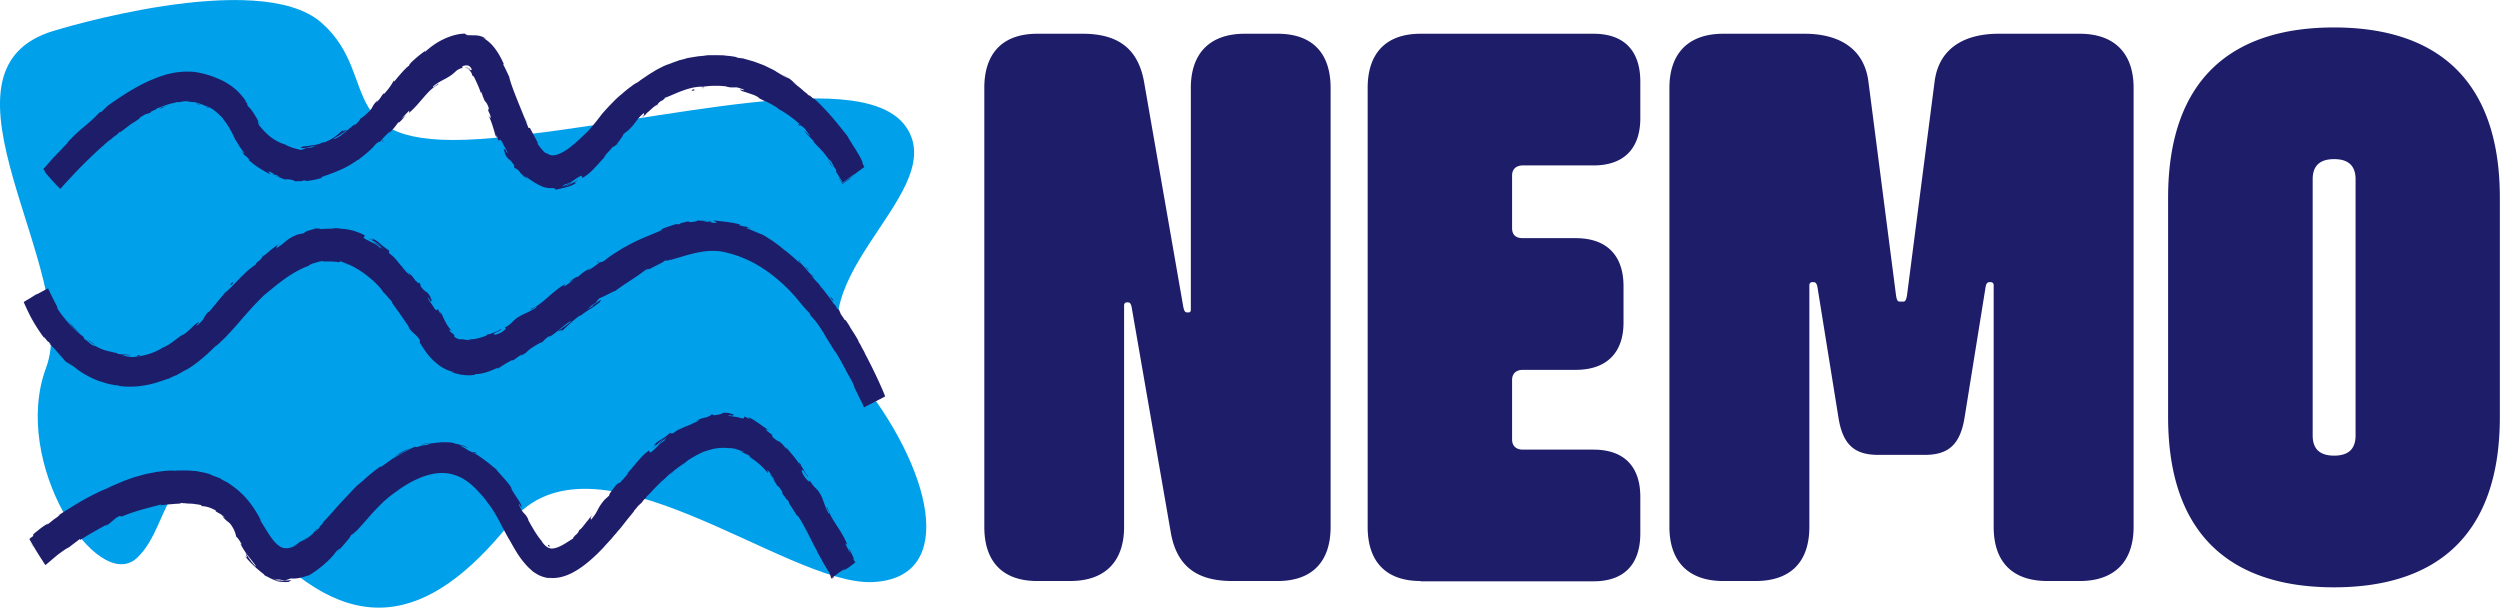
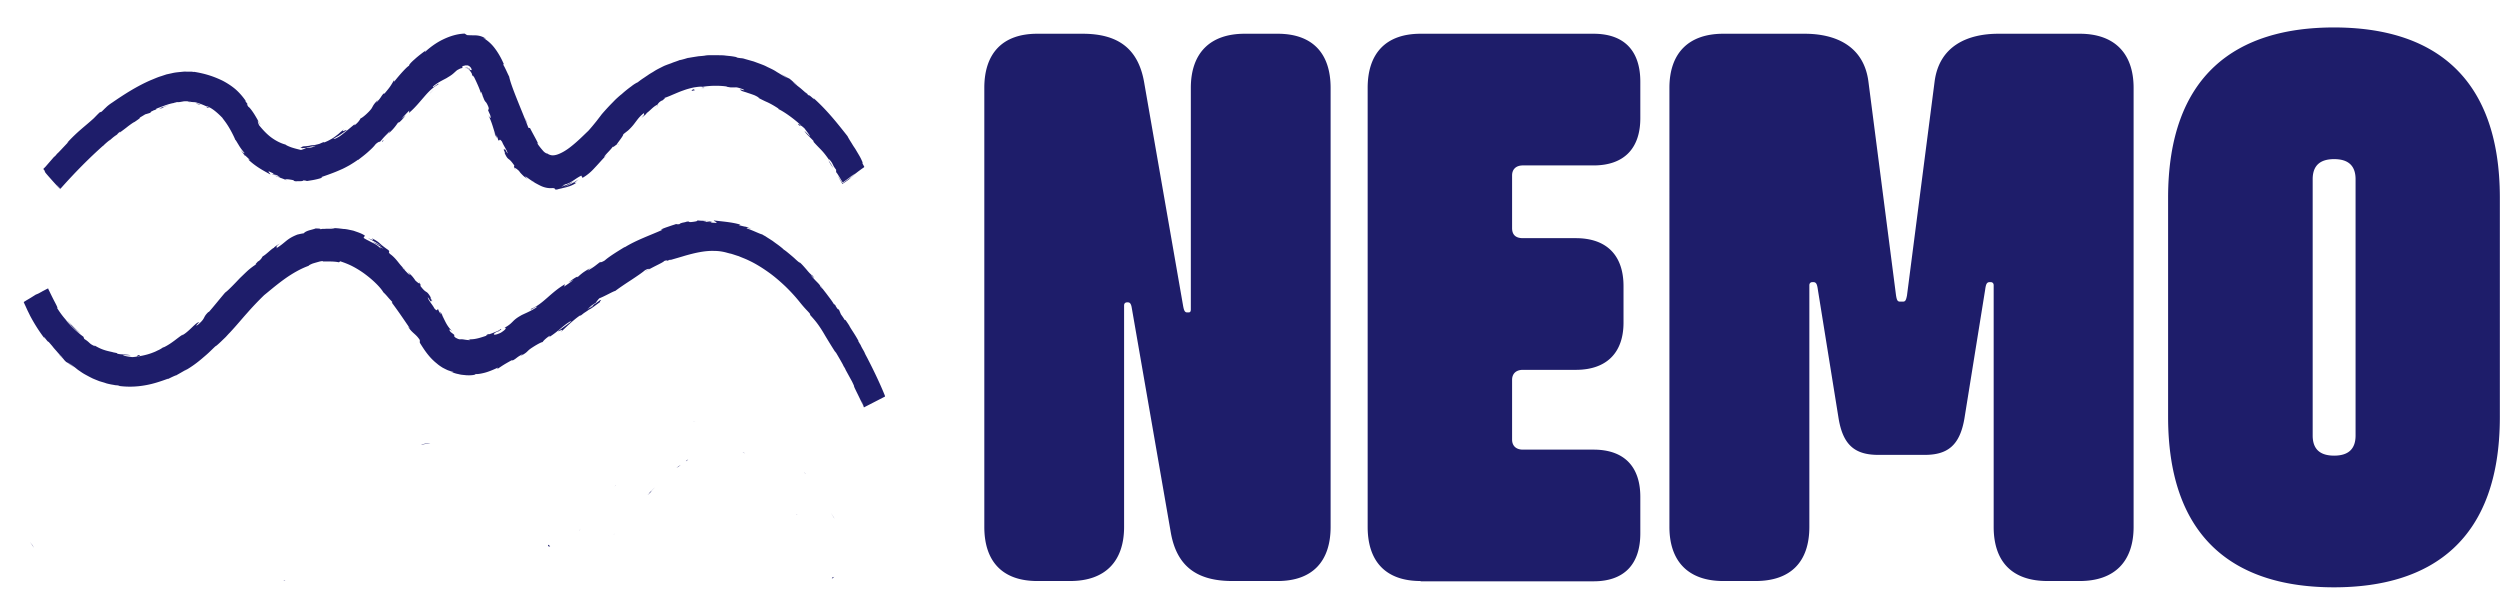
<svg xmlns="http://www.w3.org/2000/svg" id="Layer_1" viewBox="0 0 166.69 40.52">
  <defs>
    <style>.cls-2{fill:#1e1d6a}</style>
  </defs>
-   <path d="M3.6 2.05s13.65-4.23 17.84-.53c4.2 3.7.26 8.73 11.55 7.67 11.28-1.06 24.93-5.02 27.55-.53 2.62 4.5-8.4 10.32-3.41 16.4 4.99 6.08 6.82 13.49 1.05 13.75-5.77.26-18.63-10.84-24.14-3.97-5.51 6.88-10.76 7.93-17.06.79-6.3-7.14-5.25-.79-7.87 1.59s-8.4-6.35-6.04-12.69c2.37-6.35-8.39-19.84.53-22.48z" fill="#00a0ea" />
  <path class="cls-2" d="M69.16 38.74c-2.31 0-3.53-1.29-3.53-3.61V5.86c0-2.32 1.23-3.61 3.53-3.61h3.02c2.3 0 3.69.93 4.1 3.2l2.61 14.97c.05.26.1.41.26.41h.1c.1 0 .15-.05.15-.21V5.86c0-2.32 1.28-3.61 3.59-3.61h2.2c2.31 0 3.53 1.29 3.53 3.61v29.27c0 2.32-1.23 3.61-3.53 3.61h-3.02c-2.31 0-3.69-.93-4.1-3.2l-2.61-15.02c-.05-.31-.15-.36-.26-.36h-.05c-.1 0-.2.05-.2.21v14.76c0 2.32-1.28 3.61-3.59 3.61h-2.2zM94.72 38.74c-2.31 0-3.53-1.29-3.53-3.61V5.86c0-2.32 1.23-3.61 3.53-3.61h11.53c2.05 0 3.12 1.14 3.12 3.2v2.43c0 2.01-1.08 3.15-3.12 3.15h-4.71c-.46 0-.72.26-.72.67v3.51c0 .46.26.67.72.67h3.53c2.05 0 3.18 1.14 3.18 3.2v2.43c0 2.01-1.13 3.15-3.18 3.15h-3.53c-.46 0-.72.26-.72.67v3.98c0 .41.26.67.72.67h4.71c2.05 0 3.12 1.14 3.12 3.15v2.43c0 2.07-1.08 3.2-3.12 3.2H94.72zM114.9 38.74c-2.31 0-3.59-1.29-3.59-3.61V5.86c0-2.32 1.28-3.61 3.59-3.61h5.43c2 0 3.94.77 4.25 3.2l1.84 14.25c.05.31.1.41.26.41h.21c.15 0 .2-.1.26-.41l1.84-14.25c.31-2.43 2.26-3.2 4.25-3.2h5.43c2.3 0 3.59 1.29 3.59 3.61v29.27c0 2.32-1.28 3.61-3.59 3.61h-2.15c-2.36 0-3.59-1.29-3.59-3.61V19.02c0-.1-.05-.21-.21-.21h-.05c-.21 0-.26.15-.31.52l-1.38 8.57c-.31 1.81-1.13 2.43-2.66 2.43h-3.07c-1.54 0-2.36-.62-2.66-2.43l-1.38-8.57c-.05-.36-.1-.52-.31-.52h-.05c-.15 0-.21.1-.21.21v16.11c0 2.32-1.23 3.61-3.59 3.61h-2.15zM144.56 27.8V13.19c0-8.21 4.56-11.36 11.06-11.36s11.06 3.15 11.06 11.36V27.8c0 8.21-4.56 11.36-11.06 11.36s-11.06-3.15-11.06-11.36zm12.5 1.24V11.95c0-.88-.46-1.34-1.43-1.34s-1.43.46-1.43 1.34v17.09c0 .88.46 1.34 1.43 1.34s1.43-.46 1.43-1.34zM21.47 11.83s.08-.01.13-.02l-.13.02zM31.34 4.59s-.05-.04-.07-.04h-.03c.06.02.1.06.1.04zM32.15 6.33s.02.1.04.12c-.01-.04-.03-.08-.04-.12zM21.6 11.8l.33-.08s-.17.04-.33.08zM16.38 10.42l-.07-.08s-.05-.03-.08-.05c.05.05.1.09.15.13zM13.97 7.17c-.06-.01-.12-.03-.2-.06 0 0 0 .02.02.05.08.04.13.02.17.02zM7.75 9.02s-.07.06-.09.08l.09-.08zM19.1 12.03s-.01-.02-.04-.03c0 .01.02.02.04.03zM33.68 10.18v-.02c-.06-.09-.03-.04 0 .02zM53.71 6.15c.3.29-.54-.4-.08.02-.04-.05.47.32.08-.02zM41.18 9.66s.03 0 .09-.05c-.02 0-.05.03-.09.05zM35.28 12.01zM43.75 7.12s-.04.02-.06.04c.03-.01.05-.03.06-.04zM43.89 7.03s-.02 0-.04.01c-.02.02-.05.05-.1.08a.99.99 0 00.14-.09zM46.95 5.85h-.07c-.03 0-.07.01-.11.02h.18z" />
  <path class="cls-2" d="M2.99 11.44s.02.03.02.04c0 .01.03.06.37.44.2.23.55.61.63.69-.02.02-.02.02 0 0 .01.02.02.02 0 0 .02.01.03.02 0 0 1-1.13 1.96-2.09 2.87-2.9l-.03.04.12-.12c.12-.11.24-.21.36-.31 0 .01-.04.05-.12.12.3-.24.25-.23.52-.42.03-.02.02 0 0 .01.1-.08.19-.17.28-.24-.05.05.07-.02-.12.12.27-.2.49-.36.66-.5.18-.13.31-.23.42-.28l-.04.03c.19-.13.29-.2.34-.24.05-.04.05-.04.05-.05 0 0-.02 0 .02-.04.12-.07.23-.14.35-.21.11-.03.22-.06.33-.1l.06-.08s.11-.05.16-.08c.05-.02.09-.03.08-.02.31-.17-.06 0 .12-.1.11-.04.23-.09.37-.14.13-.05.27-.1.4-.14.26-.08.49-.12.54-.1.15-.07-.43.08.04-.06.08.03.22 0 .39-.03.09-.02.18-.02.28-.02.1 0 .21-.01.31.02h-.13c-.05 0-.1 0-.13.01-.06 0-.06 0 .15.03.06-.01.14-.01.24 0 .09 0 .2.02.3.06.2.06.41.15.56.22.02-.03.2.05.41.19.22.15.46.37.67.59-.02 0 .16.2.35.5.19.3.38.67.49.93h-.02c.06.02.13.17.25.36.11.19.26.39.4.55-.04.01-.11-.03-.26-.21.07.11.16.22.25.33.08.06.17.15.36.33l-.11-.03c.19.19.41.36.65.52.24.16.51.31.82.48.03-.02-.08-.11-.11-.17v-.04l.33.15c-.02.01-.06.02-.15-.02.06.02.21.06.32.11-.1-.01-.19-.04-.29-.06.28.14.17.02.4.11-.02.04.17.09.12.11-.06-.01-.2-.09-.3-.1.26.11.59.21.69.27-.02-.03.01-.05.22-.03.26.04.31.05.33.07.02.02 0 .04.16.06.07-.01.19-.01.29-.01.1 0 .19-.02.19-.05.16 0 .19.03.25.04.07-.01.18-.03.31-.05.13-.02.27-.05.39-.08.24-.06.41-.12.25-.12h-.07.04c.43-.15.87-.3 1.29-.49.22-.09.42-.2.62-.31.2-.12.39-.24.57-.37v.02c.22-.17.46-.35.66-.53.1-.09.2-.18.29-.27.09-.09.16-.17.22-.25.11-.11.3-.22.28-.15.14-.15.2-.24.3-.34.09-.1.21-.21.41-.42-.24.34.13-.07-.26.33.38-.37.48-.44.8-.91-.07.19.32-.23.48-.43l-.28.23c.18-.21.35-.39.52-.56l-.02.16c.41-.35.7-.72 1-1.06.29-.34.58-.64.94-.83.17-.23-.46.34-.33.12.37-.32.86-.51.97-.6.28-.16.38-.26.5-.37.06-.05.11-.11.2-.15.04-.02.09-.05.14-.07.06-.02.12-.03.19-.05-.04 0-.09-.03-.06-.07.01-.02.04-.05.1-.06.03 0 .06-.02.11-.03h.15a.394.394 0 01.27.28c0 .06-.06.05-.16-.02-.07-.06-.09-.07-.09-.09-.02-.02-.05-.01-.07-.02h-.07c-.03 0-.03.02.02.04.02-.01.03-.02.04-.03.03.02.07.04.12.09.02.02.05.05.07.08.03.03.05.06.07.09.09.13.13.24.07.19.1.13.13.16.12.12 0-.02-.02-.07-.05-.13.1.2.19.38.27.56.1.22.2.45.3.76-.02-.1-.01-.21.02-.11.3.91.21.37.46.97.08.37-.17-.08.11.52.11.39-.06.12-.14-.02.28.53.38 1.06.51 1.38l-.16-.28c.09.17.16.31.22.46V9c.05.18.12.32.1.33.13.15.04-.19.27.13.08.24.39.64.35.77-.32-.64-.09-.01-.3-.33.05.08.1.18.15.3 0 .03-.03-.01-.06-.06.15.35.22.41.3.47.08.06.16.12.39.45-.05-.03-.04.03-.02.1.03.07.09.16.13.21-.19-.27-.03-.17.19.03.07.11.14.18.2.24s.1.1.15.14c.09.07.16.11.27.2-.08-.07-.15-.14-.22-.22.11.03.29.22.62.39 0 .06-.29-.15-.19-.07.19.08.38.2.61.31.23.11.51.18.8.15.27.02.03.1.28.1.16-.05.29-.07.39-.1.11-.03.2-.04.28-.07.17-.05.36-.1.64-.29-.2.03-.21.07.15-.23-.29.2-.61.38-.96.51.11-.05.21-.12.32-.17.1-.06.19-.13.29-.2-.28.15-.61.32-.81.35.31-.15.27-.12.11-.13.23-.01.43-.11.62-.23.19-.12.37-.26.6-.37l.08.15c.33-.19.59-.42.83-.69.25-.26.5-.56.84-.9-.07.07-.15.14-.23.21.04-.14.4-.44.58-.7.02.06.16-.08.28-.16-.04-.01.43-.55.42-.67l.33-.26c.28-.26.4-.44.53-.61.13-.17.26-.35.55-.57-.13.19.14 0-.2.35.19-.15.36-.28.34-.32.06-.03.19-.15.32-.27.13-.12.28-.24.39-.28.07-.07.07-.15.3-.28.02 0 .02 0 .02.01.04-.05.33-.23.11-.17.18-.06.39-.14.61-.24.22-.09.46-.2.7-.28.24-.09.48-.15.7-.2.22-.03.43-.07.59-.04.51-.09 1.15-.09 1.62-.02-.03.01 0 .02-.09 0 .16.03.27.05.35.06h.2c.06 0 .12-.01.21 0 .09.02.21.05.39.12.35.18-.4-.07-.17.02.01.05.07.08.17.12.09.03.21.06.34.11.13.04.27.09.41.14.14.06.26.13.36.2l-.11-.04c.08.05.18.1.28.15.1.05.22.11.34.16.24.11.5.26.77.44 0 0-.03 0-.02.02.4.19 1.07.67 1.52 1.1-.18-.09-.22-.17-.18-.05.2.18 0-.13.41.25.1.15.36.45.35.53-.11-.13-.24-.25-.36-.37.06.12.18.24.3.36s.24.24.33.34h-.05c.52.59.59.55 1.08 1.26l-.03-.09c.32.35.19.35.48.72v.16c.06.06.11.15.18.26.02.03.03.05.05.08.02.04.05.08.07.12.02.04.05.08.07.12l.04.06.02.03v.02h.01c.37-.26.58-.44.82-.6-.06.05-.14.12-.22.19-.04.04-.09.07-.14.11-.02.02-.05.04-.07.06l-.09.07-.22.16-.06.04s-.04.04-.05 0c-.02-.04-.05-.08-.07-.11-.05-.08-.09-.15-.14-.23a.922.922 0 01-.05-.08c-.01-.02-.03-.04-.04-.06.05.09.11.21.19.34.02.04.04.08.07.12l.03.06s0 .03.02.02l.03-.02c.08-.05.16-.1.24-.16.07-.05.13-.09.19-.14.05-.03.09-.07.13-.1.08-.06.14-.11.17-.14-.1.08-.22.18-.33.24.14-.13.31-.27.51-.42.1-.08.2-.15.32-.24.06-.05.15-.09.2-.15-.04-.08-.08-.16-.13-.24.02.01.02-.02.01-.05 0-.04-.03-.09-.06-.16a2.67 2.67 0 00-.12-.24c-.05-.09-.11-.19-.17-.29-.06-.1-.12-.21-.19-.31s-.13-.2-.19-.3c-.12-.19-.22-.35-.27-.46-.68-.86-1.35-1.72-2.3-2.57.29.36-.28-.25-.27-.14-.23-.18-.32-.26-.33-.28l.05.04s-.03-.03-.05-.04c-.11-.1-.22-.2-.34-.29l-.35-.28c-.16-.14.24.16.22.13a4.8 4.8 0 01-.34-.27c-.03-.03-.04-.04-.21-.17.03.03-.02.01-.12-.05-.1-.06-.24-.15-.4-.24.15.09.29.19.43.3-.1-.06-.18-.11-.25-.15l-.19-.11c-.11-.07-.2-.12-.28-.17-.16-.11-.34-.2-.76-.39l.27.11c-.11-.04-.26-.12-.44-.19s-.38-.14-.59-.22l-.6-.17a.851.851 0 00-.26-.05c-.08-.01-.15-.02-.21-.03-.08-.02-.19-.06.02-.02-.14-.03-.28-.06-.43-.08-.15-.02-.3-.03-.45-.05-.15-.02-.3-.01-.45-.02h-.45c-.15 0-.3 0-.44.03-.14.02-.28.03-.41.04-.13.02-.26.04-.38.06-.12.02-.24.04-.34.06l.08-.03c-.2.06-.35.11-.61.17.01 0 .08-.04-.02 0-.05.02-.18.07-.33.12-.15.05-.32.13-.45.18l.22-.1c-.13.05-.25.1-.36.14-.11.04-.22.1-.32.15-.1.05-.2.1-.29.15-.09.05-.18.11-.26.16-.09.05-.17.1-.25.15-.08.06-.16.11-.25.17-.08.06-.17.11-.25.17-.09.06-.17.13-.27.2 0-.01-.2.09-.41.26-.22.16-.47.36-.63.51-.12.09-.23.19-.34.29-.11.1-.21.21-.31.31-.2.2-.38.4-.56.6l-.13.15-.12.16c-.08.1-.16.21-.24.31-.17.21-.34.42-.54.64-.27.25-.69.69-1.21 1.09-.26.2-.55.38-.84.48-.15.05-.29.07-.41.05a.726.726 0 01-.33-.16c.12.09-.05.04-.19-.1-.17-.19-.47-.56-.4-.56l.05.08c-.07-.2-.35-.67-.55-1.07l-.11-.02c-.4-1.07-1.16-2.77-1.28-3.41-.13-.25-.26-.58-.41-.82h.06c-.16-.37-.31-.64-.5-.92-.19-.27-.42-.57-.89-.85.07.03.14.05.21.08-.25-.18-.46-.22-.65-.24-.19-.01-.37 0-.63-.02-.05-.03-.11-.07-.16-.1-.52.02-1.01.18-1.46.4-.45.22-.84.51-1.19.83 0-.02 0-.07.13-.16-.18.13-.54.39-.8.63-.27.23-.46.45-.35.44-.08-.06-.72.67-1.03 1.07v-.11c-.23.37-.22.4-.61.86-.09.09-.12.06-.03-.03-.28.28-.17.29-.56.68l.11-.19c-.33.36-.28.35-.42.58-.18.25-.64.65-.73.65-.02.07-.17.3-.4.46-.04 0 .02-.07.06-.11-.31.25-.53.44-.74.61-.1.08-.2.16-.3.23-.11.07-.22.13-.34.18-.02-.01-.06 0-.1 0l.38-.22c.11-.08.21-.14.29-.2.14-.09.22-.16.23-.17-.04-.04-.44.23-.18-.07-.07.07-.16.15-.26.23-.09.09-.2.17-.32.26-.11.09-.23.16-.36.23-.12.07-.24.12-.36.17h-.07l.04-.03c-.1.04-.2.08-.28.12-.15.05-.24.06-.38.1a.99.99 0 00-.33.04l-.24.03c-.08 0-.16.01-.22.02.02.07-.29.06 0 .11 0 0 .08-.01.22-.02.04 0 .08-.01.1-.02h-.02c.16-.02.37-.06.6-.12a1.37 1.37 0 01-.65.15c-.12.06-.26.11-.34.13-.17-.04-.42-.1-.63-.17-.2-.07-.37-.15-.4-.19-.35-.09-.74-.3-1.05-.55-.31-.25-.55-.54-.7-.72-.11-.2-.08-.25-.11-.34.07.11.14.26.19.31-.11-.2-.27-.5-.43-.75-.16-.25-.32-.45-.38-.47-.31-.49.26.22-.23-.41.03.02.06.04.09.07-.22-.33-.46-.6-.72-.83-.26-.22-.54-.4-.84-.56-.57-.28-1.18-.49-1.98-.61.04 0 .06.02.07.02-.06 0-.12-.02-.18-.02h-.19c-.12 0-.25-.01-.37 0-.25.03-.5.04-.74.1l-.37.08-.36.12c-.24.07-.47.18-.7.27-.92.4-1.76.94-2.56 1.49-.23.15-.34.25-.43.34-.09.08-.16.16-.28.27l-.12.04c-.14.13-.27.27-.4.4-.59.54-1.09.88-1.78 1.64l.11-.08c-.26.26-.79.85-.77.79-.02.03-.07.1-.17.2h-.02l-.59.68-.08.08-.04.04c-.01.01-.03.02-.01.04.03.05.06.08.07.09zm17.64-1.62s-.01 0-.02.01c.01-.01.03-.03.06-.04.15-.04.21-.04.23-.03-.07.02-.16.04-.28.06zM4.01 12.6l-.03-.04h-.01l.05.05c-.1-.12-.25-.3-.25-.31l.23.26h.01l.02.03zm3.85-3.7s-.04.03-.06.04c.09-.07.17-.14.26-.2l-.2.17z" />
  <path class="cls-2" d="M33.59 9.94s-.05-.08-.07-.12c.03.05.05.09.07.12zM20.18 9.94zM25.64 6.2l.05-.05-.05.05zM23.12 8.72zM44.17 6.77zM12.9 4.85l-.13-.02c.04 0 .09.01.13.02zM20.39 9.91h-.07.1c.02 0 .04-.02.06-.03-.03 0-.06 0-.09.01zM21.47 11.83h-.05.05zM11.22 7.02c-.21.07-.42.13-.62.22.11-.03.26-.07-.02.05.2-.07.28-.1.32-.12.03-.01.01-.01 0-.01-.04 0-.08 0 .33-.14zM13.2 6.95c.11.01.17.04.18.03 0 0-.04-.03-.16-.06-.34-.07 0 .03-.02.03zM25.48 9.38l.02.08c.19-.21-.02-.02-.02-.08zM28.96 5.93l-.24.24-.08.09.32-.33zM46.34 6.01s-.06-.04-.1-.06c-.17.06-.19.16.1.06zM55.24 10.68c.04.12.2.38.32.52-.12-.21-.25-.42-.32-.52zM35.17 8.22c-.06-.12-.12-.24-.18-.37l.07.18.1.19zM53.15 34.34s.03.07.06.12l-.06-.12zM53.62 31.49c.06.08.09.11.1.11-.06-.07-.11-.13-.1-.11zM52.33 29.68zM53.21 34.46l.15.31s-.07-.16-.15-.31zM49.68 30.23l-.09-.05s-.06-.01-.08-.02c.06.02.11.04.17.07zM45.77 30.74c.08-.05.09-.1.12-.13-.04.04-.09.09-.16.13h.05zM40.99 35.57l-.08.09s.05-.07.08-.09zM51.8 32.41v-.04.04zM36.84 38.48h-.08.08zM48.78 27.55h0zM41.07 32.37s-.03 0-.09.05c.02 0 .05-.03.09-.05zM46.36 28.08c-.06.02-.11.03-.17.06.06-.02.12-.04.17-.06zM38.74 35.25s-.07.06-.12.12c.01 0 .02-.01.03-.02.02-.03.04-.06.09-.1z" />
-   <path class="cls-2" d="M38.74 35.25s.04-.03.06-.05c-.02.02-.04.03-.06.05zM36.09 35.97l.03.06c.02.03.05.06.07.08-.04-.04-.07-.09-.1-.14zM14.3 34.02s-.03-.02-.05-.04c.02.01.03.03.05.04zM16.37 36.85zM41.01 35.55l-.02.02s.01-.02.02-.02zM38.39 35.68v-.01.01zM49.08 27.63s.07.01.11.02a.36.36 0 01-.11-.02z" />
-   <path class="cls-2" d="M56.98 37.42s-.02-.04-.04-.06c-.02-.04-.05-.08-.07-.12.21.26-.18-.55-.28-.69l.06.18.03.09.02.05.02.06c-.04-.07-.07-.13-.11-.19-.03-.06-.06-.12-.09-.17-.06-.12-.11-.23-.17-.34l.14.08c-.4-1.02-1.08-1.63-1.31-2.45-.2-.22.25.54.05.35-.23-.44-.37-.96-.45-1.1-.3-.62-.45-.48-.8-1.1.02.1 0 .22-.33-.21-.27-.42-.23-.59-.02-.35.07.1.09.15.08.15.1.13.23.3.15.11l-.07-.03c-.1-.23-.51-.79-.37-.69-.25-.29-.14-.1 0 .14-.34-.55-.6-.81-1.03-1.34.06.09.09.19.02.11-.31-.38-.41-.44-.48-.47-.07-.03-.11-.03-.36-.24-.13-.14-.08-.15-.07-.16 0-.01-.01-.05-.29-.24-.31-.28-.01-.13.14-.05-.27-.17-.51-.33-.72-.49-.11-.07-.21-.14-.31-.21-.1-.06-.19-.11-.27-.15l.32.12c-.19-.07-.34-.14-.51-.2l.16.14c-.18-.08-.34-.14-.33-.17-.21-.01.11.16-.29.1-.24-.11-.77-.11-.86-.2.2.01.3.04.34.03.04 0 .03-.02.01-.03-.03-.03-.07-.07.16-.04-.04 0-.08-.01-.12-.02-.08-.01-.17-.03-.27-.04-.03-.01.03-.02.09-.02-.4-.06-.5-.05-.59 0-.05.02-.1.05-.18.07-.09.02-.21.03-.41.07.1-.07-.2-.07-.34-.04.17-.03.21-.01.17.02-.03.04-.15.08-.28.14-.51.09-.53.19-.78.28l.29-.09c-.08.09-.33.15-.63.33-.04-.03.28-.16.16-.12-.08.06-.17.11-.27.15-.05.02-.1.04-.16.06-.05.02-.11.05-.16.07-.11.05-.23.1-.34.15-.11.06-.22.14-.33.22-.23.11-.07-.07-.27.03-.45.42-.58.33-1.04.79.19-.06.2-.1-.1.24.12-.12.26-.24.38-.36.13-.12.26-.24.4-.35-.16.16-.31.33-.46.5.12-.1.24-.22.35-.32.12-.1.22-.19.3-.24-.22.24-.21.2-.05.16-.1.04-.19.1-.28.17-.08.07-.16.14-.24.22s-.16.16-.25.24c-.08.08-.17.16-.28.23l-.1-.14c-.61.45-.9.98-1.58 1.67.08-.07.15-.14.23-.21-.04.14-.39.45-.58.7-.02-.06-.17.08-.28.16.04.01-.46.54-.43.68l-.32.29c-.25.3-.36.49-.46.69-.1.19-.21.38-.46.66.1-.21-.14.02.14-.38-.16.19-.31.35-.29.37-.12.08-.4.55-.6.67-.06.09-.04.15-.25.34h-.02c-.03.06-.28.29-.08.19-.34.18-.75.52-1.21.66-.11.03-.23.05-.33.04a.57.57 0 01-.28-.11c-.17-.12-.29-.28-.37-.42-.33-.39-.65-.97-.89-1.4.03.02.02-.01.06.07-.28-.62-.32-.3-.64-1.01-.13-.39.24.34.14.11.09-.17-.48-.81-.7-1.3l.08.1c-.18-.37-.61-.79-1.04-1.28 0 0 .03.01.02-.01-.09-.07-.19-.16-.32-.26-.12-.1-.25-.21-.39-.31-.07-.05-.14-.11-.21-.16-.07-.05-.15-.1-.22-.15-.07-.05-.14-.1-.22-.14-.07-.04-.15-.08-.22-.12.2.05.27.12.19.01-.13-.07-.12-.04-.14-.03h-.08c-.05-.01-.12-.06-.25-.11-.08-.05-.2-.13-.32-.2-.12-.06-.22-.11-.24-.15l.26.08c.09.03.17.07.25.11a.986.986 0 00-.2-.13c-.08-.03-.16-.06-.25-.08-.09-.02-.17-.05-.25-.07-.08-.01-.16-.03-.23-.04l.04-.02c-.1-.02-.19-.03-.28-.05-.08-.01-.15 0-.22-.01h-.35c-.11 0-.22.02-.36.03-.07 0-.14.02-.23.03-.09 0-.18.02-.29.04h.09c-.23.09-.33.09-.43.1-.1.01-.2.03-.42.12l-.16-.02c-.3.11-1 .49-1.47.81.24-.22.82-.55 1.19-.74-.07.03-.17.08-.28.12-.11.05-.23.1-.33.17-.22.12-.41.24-.47.3.1-.07.24-.16.35-.21-.32.23-.73.51-1.23.88 0-.04-.08 0-.2.08-.06.04-.14.1-.22.16-.08.07-.17.14-.26.21-.19.15-.37.32-.54.47-.17.14-.32.27-.41.34l-.29.3c-.09.1-.19.2-.28.3-.19.2-.38.4-.57.61-.2.21-.38.43-.58.65l-.3.33c-.1.11-.21.22-.32.34.18-.14.12-.07.02.03-.1.1-.23.23-.17.23-.2.21-.29.28-.31.3l.05-.04s-.03.03-.05.04c0 0-.02.01-.03.02 0 0 .02-.01.03-.02-.05.03.37-.42-.01-.09.16-.13.04 0-.05.1-.08.09-.15.16-.02.06-.2.17-.41.33-.62.47-.09.05-.04 0 .04-.05.07-.06.16-.13.14-.13-.51.38-.23.14-.58.36.08-.03-.17.16-.49.27.15-.05.31-.11.46-.18-.37.23-.57.26-.74.27-.18 0-.34.01-.68-.26l.11.08c.04.02.07.04.11.06-.09-.05-.21-.14-.33-.27-.12-.13-.25-.3-.37-.48-.23-.35-.45-.73-.58-.92-.03-.08-.07-.17.03 0a6.72 6.72 0 00-.98-1.51c-.4-.46-.86-.81-1.23-1.05l.08.04c-.18-.11-.33-.17-.56-.3.01 0 .08.03 0-.02-.1-.05-.53-.21-.79-.3l.23.06c-.26-.1-.5-.16-.72-.2-.11-.02-.22-.04-.32-.06-.1-.02-.21-.02-.31-.03-.1 0-.2-.02-.3-.02h-.3c-.2 0-.41 0-.64.02 0-.02-.22-.02-.49 0-.14.01-.28.03-.43.05-.14.01-.28.03-.38.06h.01c-.32.05-.61.11-.88.19-.14.04-.27.08-.4.11-.13.04-.25.09-.38.13-.13.05-.25.09-.38.14-.12.05-.25.1-.37.16-.12.05-.25.11-.38.16-.13.06-.26.12-.39.19-.17.06-.4.16-.66.29-.26.13-.55.27-.84.44-.15.08-.3.17-.45.26-.15.09-.3.18-.44.27-.3.18-.57.36-.82.52.16-.09 0 .06-.17.18-.24.15-.59.49-.59.42l.08-.06c-.1.04-.27.15-.45.28-.18.14-.38.3-.55.44v.06c0 .02-.01.05-.02.07-.04.03-.09.07-.14.1l-.07.06s-.03.02-.03.03l.02.04c.03.05.06.11.09.16l.09.15c.08.14.17.29.26.44.09.15.19.3.28.45l.1.15c.04.06.08.13.12.19l.06.09.03.04.02.02h.01l.17-.14c.16-.14.32-.27.47-.4.12-.1.24-.2.36-.28.23-.17.42-.3.57-.36.21-.18.49-.37.71-.55l.02.06c.33-.19.57-.35.84-.5.27-.15.55-.32.97-.54l-.15.13c.47-.24.52-.46.96-.68.06 0 .12.02.17.03.85-.37 1.76-.57 2.63-.81-.01.02-.03.05-.18.08.21-.03.62-.08.96-.1.17-.02.32-.02.41-.03.1-.01.15-.04.11-.07 0 .02.06.04.16.04.09 0 .22.02.37.03.07 0 .15 0 .23.01.08 0 .15.02.23.03.08 0 .15.02.22.03.07.01.14.03.2.04l-.09.05c.2.01.31.03.44.06.12.03.26.08.52.21.1.07.08.1-.02.04.15.1.22.14.3.18.09.05.19.1.37.31a1.74 1.74 0 00-.18-.11c.17.16.24.24.3.29.06.05.11.08.21.17.1.11.22.3.3.48.08.18.12.35.12.4.07.05.24.26.37.52 0 .05-.07-.04-.1-.08.18.37.36.63.53.85.17.22.33.41.5.65 0 .02 0 .06.04.1-.24-.25-.41-.49-.53-.67-.1-.15-.16-.24-.16-.26-.05.04.24.49-.08.18.14.17.34.4.57.62.23.22.48.43.7.6.02.02.04.04.05.06l-.05-.03c.1.08.21.13.31.17.07.05.14.08.21.11.03.01.07.03.1.05.04.01.07.02.12.04.01.02.06.04.13.06.07.02.16.04.26.05.1.01.2.01.3.02.1 0 .19-.01.26-.01-.03-.06.34-.1 0-.11.04 0-.05.01-.24.02h-.12.02-.15c-.05 0-.11-.02-.17-.03-.12-.01-.24-.06-.37-.09.11.01.22.04.35.05.06 0 .12.02.19.03.07 0 .14.01.22.03.07-.02.15-.05.21-.07.07-.02.12-.04.16-.06.09 0 .21.01.33 0 .06 0 .12-.02.19-.02.06-.01.12-.03.18-.04.12-.02.22-.06.31-.09s.15-.04.18-.04c.74-.41 1.56-1.16 1.84-1.59.15-.17.21-.17.28-.21-.09.1-.2.21-.24.27.31-.34.92-1 .94-1.13.39-.42-.16.29.34-.32l-.05.1c.54-.55.92-1.04 1.37-1.51.44-.47.93-.94 1.65-1.39-.1.06-.15.1-.17.1.4-.28.81-.54 1.26-.74.45-.21.92-.36 1.41-.41.49-.05.99.04 1.43.24.44.2.83.51 1.16.86.37.4.41.44.62.7.02.03.04.07.06.1.12.15.23.3.34.46.45.68.67 1.23 1.19 2.13l-.06-.12c.09.16.23.42.35.62.12.21.22.36.2.34.02.03.07.1.15.22.18.26.37.49.58.71.12.12.19.17.22.2s.02.03.03.03c0 0 .01.02.08.07s.18.13.41.25c.18.08.44.17.64.18.2.02.35.01.27.01-.08 0-.18 0-.25-.02-.08-.01-.14-.03-.15-.03l.17.03c.06 0 .12 0 .17.01h.07c.99 0 2.1-.68 3.42-2.09l-.03.03s.04-.05.06-.07c.12-.13.25-.27.38-.42 0 .01-.04.05-.11.13.26-.28.22-.26.44-.51.02-.02.02-.02.01 0l.22-.28c-.04.06.05-.04-.1.14.44-.52.67-.86.85-1.05l-.04.04c.47-.57.24-.3.32-.42.09-.1.18-.21.26-.31l.25-.23.05-.08c.06-.07.19-.22.18-.18.24-.27-.05.04.08-.12.33-.33.88-.94.99-.98.11-.13-.33.3.02-.06.13-.06.41-.4.75-.66-.08.1-.4.36-.06.1.04-.05.1-.11.17-.17.07-.06.16-.12.25-.19.17-.13.37-.25.52-.36-.01-.05.64-.45 1.19-.69 0 0 .06-.01.16-.05.11-.03.26-.08.43-.12.34-.08.77-.1 1.04-.06h-.02.16c.07 0 .17.02.27.04.2.05.43.13.62.22-.03.03-.1 0-.31-.07.12.05.23.1.35.16.09.03.2.08.41.21h-.11c.42.27.85.59 1.27 1.12.04 0-.09-.23-.03-.21.08.09.16.18.24.28-.02 0-.06-.02-.12-.09.04.05.16.15.23.26l-.22-.19c.18.25.13.1.28.29-.03.02.09.16.04.15-.04-.05-.12-.18-.19-.24.17.22.35.5.39.61 0-.03.04-.03.17.13.3.43.06.18.22.44.09.09.25.39.31.36.08.13.07.17.09.23.17.21.66 1.09.56.79l-.03-.06s.02.02.02.04c.51.74.88 1.64 1.32 2.41h-.02c.14.24.28.5.41.74.14.24.26.46.39.64.04.08.08.18.11.27.03.09.04.16.02.14v.02h.03l.04-.04c.02-.02.05-.04.07-.05l.12-.09c.07-.06.14-.1.21-.16.03-.02.06-.05.1-.07.03-.02.07-.04.1-.07.08-.05.17-.11.3-.18-.31.27.14-.04-.33.26.22-.14.37-.22.51-.31.05-.03.09-.06.14-.1.05-.04.11-.08.16-.12l.17-.14c.01 0 0-.02 0-.03l-.02-.02zm-38.28 1.3h.02c-.02.01-.04.02-.08.02-.1-.01-.16-.02-.2-.03-.04-.01-.06-.03-.07-.04.09.03.2.03.33.06zm22.39-3.28s-.03.03-.03.04c.06-.07.12-.14.17-.21-.04.05-.09.11-.14.18z" />
  <path class="cls-2" d="M19 38.68h.08c-.04 0-.07 0-.11-.01-.02 0-.05.01-.07.02h.1zM53.15 34.34s-.01-.03-.02-.05v.05zM43.19 32.97c.09-.08.2-.19 0 .04.6-.6-.14.11.48-.52-.16.15-.32.32-.47.48zM45.23 31.13c.17-.15.22-.18 0-.03-.28.22.01 0 0 .03zM55.51 38.47s-.03.08-.05.12c.35-.25 0-.03.05-.12zM55.4 34.19l.18.3.07.1-.25-.4zM36.68 36.42s-.03-.04-.14-.1c0 .04 0 .07.02.1.07.03.12.01.12 0zM28.7 29.55c-.12 0-.45.02-.62.12.06-.01.12-.03.18-.05.06-.01.12-.02.17-.03.11-.01.2-.03.27-.04zM2.1 36.27l-.11-.15.28.41-.1-.17-.07-.09zM59 26.38c-.02-.06-.4-1.01-1.08-2.33l.02.03s-.04-.06-.05-.09c-.08-.16-.17-.32-.26-.49.01.01.04.06.09.15-.17-.35-.17-.3-.32-.6-.01-.03 0-.02.01 0l-.2-.33c.04.06 0-.07.1.14-.32-.61-.59-.94-.7-1.18l.03.05c-.26-.4-.28-.41-.29-.4 0 0 0 .02-.03 0a4.79 4.79 0 00-.25-.37l-.13-.31-.09-.05c-.06-.08-.17-.24-.13-.22-.23-.28.02.06-.12-.1-.12-.21-.32-.46-.49-.69-.17-.22-.32-.4-.33-.47-.13-.11.26.37-.07 0-.01-.08-.11-.19-.24-.32s-.28-.29-.41-.46c.12.07.38.39.12.04-.12-.07-.26-.23-.4-.4-.15-.17-.3-.35-.44-.47-.03.02-.18-.11-.38-.3-.1-.09-.22-.19-.34-.29-.12-.1-.25-.21-.38-.29.02 0-.2-.19-.5-.4-.07-.05-.15-.11-.23-.17-.08-.05-.17-.11-.25-.16-.08-.05-.16-.1-.23-.15-.08-.04-.15-.08-.21-.12h.02c-.13 0-.65-.28-1.06-.4.03-.04.11-.03.34.04l-.38-.15c-.1-.01-.22-.04-.48-.11l.11-.03c-.52-.16-1.08-.2-1.77-.28-.03.04.23.11.17.16-.12 0-.25-.01-.37-.02.01-.02.05-.04.15-.04-.06 0-.22.02-.35 0l.29-.05c-.32-.03-.17.04-.42.04 0-.05-.19-.03-.15-.06h.32c-.28-.01-.63-.01-.75-.04.03.03 0 .06-.2.09-.53.08-.19-.04-.51 0-.06.03-.18.05-.28.07-.1.03-.19.06-.18.09-.15.03-.19 0-.25 0-.07.03-.18.06-.3.1l-.38.13c-.24.09-.4.16-.24.15l.07-.02s-.03.01-.04.02c-.83.37-1.76.69-2.53 1.17v-.02c-.47.29-1.03.63-1.32.89-.13.09-.34.17-.3.1-.33.24-.35.3-.87.6.31-.28-.14.05.33-.27-.45.28-.58.32-1 .71.12-.17-.38.16-.57.33l.33-.18c-.22.18-.43.32-.64.46l.06-.16c-.95.55-1.47 1.33-2.25 1.64-.2.22.51-.3.34-.09-.41.28-.92.46-1.05.55-.3.17-.41.28-.53.4-.12.12-.24.24-.55.41.09-.02.22.03-.23.32-.45.22-.61.14-.34-.02.1-.06.16-.07.16-.06.14-.08.31-.2.12-.14l-.04.06c-.12.04-.32.14-.49.2-.16.06-.29.1-.23.04-.29.15-.16.13.06.05-.25.09-.46.16-.67.22-.22.06-.46.11-.75.09.09.03.18.06.09.06-.22-.01-.34-.04-.42-.05-.08-.01-.12-.01-.15-.01-.06 0-.11.04-.37-.11-.07-.06-.09-.09-.09-.11 0-.02.01-.03.02-.04 0 0 0-.02-.03-.05-.04-.03-.1-.08-.22-.17-.22-.3.02-.12.14-.04-.21-.16-.35-.38-.46-.58-.12-.23-.21-.43-.29-.58l.2.26c-.12-.15-.2-.29-.29-.42l.04.19c-.09-.17-.18-.3-.15-.31-.14-.14-.02.19-.28-.1-.11-.23-.46-.61-.43-.74.39.61.09 0 .34.31-.06-.08-.12-.17-.18-.28 0-.03.03.01.07.05-.19-.34-.26-.39-.34-.44-.08-.05-.17-.1-.41-.42.1.05-.03-.21-.12-.3.19.26.03.17-.19-.03-.28-.42-.37-.41-.54-.61l.18.24c-.11-.04-.26-.24-.51-.49.01-.05.24.22.17.11-.16-.12-.3-.29-.45-.48-.15-.19-.32-.39-.55-.55-.17-.19.05-.09-.11-.26-.26-.18-.39-.28-.52-.4-.07-.06-.13-.12-.22-.18s-.2-.13-.35-.2c.13.16.17.15-.27-.01.32.16.64.34.93.54l-.31-.16c-.1-.05-.21-.09-.32-.14.28.16.58.35.74.47-.3-.15-.26-.14-.17 0-.15-.17-.33-.29-.53-.39-.1-.05-.2-.1-.31-.16a2.58 2.58 0 01-.32-.18l.09-.15c-.16-.11-.34-.18-.51-.24-.09-.03-.17-.06-.26-.09-.09-.02-.18-.04-.28-.06a2.5 2.5 0 00-.29-.05c-.1 0-.2-.02-.31-.03-.21-.03-.44-.03-.69-.05l.33.04c-.07.03-.22.02-.4.02-.09 0-.19 0-.28.01h-.14c-.04 0-.09.02-.13.03.02-.06-.18-.05-.33-.06.01.01-.17.06-.36.11-.19.05-.39.14-.41.21l-.22.04-.22.05c-.76.3-.77.53-1.42.92.16-.17-.16-.02.26-.33-.22.13-.41.26-.4.29-.15.05-.54.47-.75.57-.07.09-.06.15-.28.33-.03.01-.02-.02-.02-.02 0 .01-.07.09-.13.15-.05.06-.08.11.03.05-.17.1-.36.24-.55.4-.19.17-.38.36-.57.54-.18.19-.36.38-.53.55-.17.17-.32.32-.46.42-.36.42-.77.94-1.1 1.31.01-.03-.02-.02.05-.08-.5.46-.18.41-.77.92-.17.1-.1.03-.02-.06s.19-.18.09-.11c-.18-.03-.67.65-1.14.88l.1-.08c-.34.19-.75.61-1.33.88 0 0 .02-.03 0-.02-.09.06-.2.14-.34.2-.07.03-.14.07-.21.1-.07.03-.15.06-.23.09-.32.12-.68.19-.98.24.19-.08.27-.07.15-.11-.14.02-.11.04-.12.07-.01.03-.06.05-.34.07-.18-.02-.58-.07-.62-.15.17.03.34.02.51.03-.26-.08-.66-.03-.92-.12l.04-.02c-.1-.02-.18-.04-.25-.05-.07-.02-.14-.04-.2-.05-.12-.03-.22-.05-.32-.08-.2-.06-.41-.13-.78-.35l.06.07c-.44-.19-.31-.24-.72-.49l-.06-.15c-.13-.09-.34-.26-.57-.47-.11-.11-.23-.21-.33-.33a8.17 8.17 0 01-.3-.34c.23.23.68.71 1.01.94-.06-.05-.13-.12-.22-.2l-.26-.26c-.17-.17-.32-.34-.39-.39.08.09.2.2.27.3-.29-.25-.63-.63-.96-1.16.08.01-.13-.33-.34-.76-.03-.05-.05-.11-.08-.16l-.11-.23-.06-.12v-.03h-.04l-.06.03c-.08.04-.15.08-.23.12-.06.03-.11.06-.16.09-.05.02-.09.05-.13.07-.08.04-.15.07-.21.09l-.35.22c-.15.09-.31.18-.46.28.04.1.09.2.14.31l.09.2c.06.13.13.26.19.39.27.51.59 1.03.99 1.55-.23-.41.24.3.24.19.2.23.27.31.29.34l-.04-.05s.03.03.04.05c.09.12.2.23.3.35.1.12.21.23.32.33.15.16-.22-.19-.21-.16.24.23.29.28.32.32.02.03.03.05.19.2-.03-.04.02 0 .12.06.05.04.1.08.17.13s.14.1.22.16l-.21-.17-.2-.18c.18.14.32.24.43.32.11.08.18.15.27.21.17.11.33.25.76.44l-.27-.12c.11.05.26.13.44.22.09.04.19.08.29.12l.15.06c.05.02.11.03.16.05.11.03.21.06.32.1.1.03.21.05.3.07.1.02.19.03.27.05.08.01.15.01.21.02.08.02.19.05-.02.02.57.09 1.22.08 1.82-.03.6-.1 1.14-.3 1.56-.45l-.07.05c.19-.09.33-.17.58-.27-.01.01-.07.05.02 0 .1-.06.5-.28.74-.43l-.2.14c.49-.28.83-.54 1.14-.8.15-.13.31-.26.46-.4.15-.14.3-.29.47-.45.01.02.18-.13.38-.32.1-.1.21-.2.31-.3.1-.11.19-.21.27-.29.44-.47.78-.89 1.14-1.29.35-.4.71-.78 1.14-1.2.29-.23.76-.64 1.31-1.04s1.18-.76 1.73-.94c-.17.05 0-.05.2-.13.13-.04.31-.09.45-.13.14-.03.25-.05.23-.01h-.09c.21.02.75-.03 1.16.06.03-.02.06-.05.08-.07.27.09.57.2.87.36.3.16.6.35.87.56.54.41.98.87 1.14 1.15.1.09.21.21.31.33.1.12.21.23.3.33l-.05.02c.46.62.68.95 1.22 1.74l-.14-.14c.29.46.52.48.79.9v.18c.26.42.54.85.92 1.2.09.09.2.17.29.25.1.08.21.15.32.22.12.06.23.12.35.17.12.04.24.09.37.11-.02 0-.06.04-.22-.03.06.03.13.05.21.08.08.03.17.06.27.08.1.02.2.05.3.06l.3.03c.36.02.64-.03.61-.09.06.03.3 0 .58-.07.32-.08.67-.24.91-.35l-.05.1c.38-.25.39-.27.93-.57.11-.05.13-.02.03.03.36-.17.27-.22.76-.47l-.17.15c.43-.25.38-.25.59-.44.25-.19.79-.51.89-.5.03-.07.23-.27.47-.42.05 0-.03.07-.07.11.7-.44.95-.79 1.44-1.07.02.01.06 0 .1-.02-.48.36-.88.65-.92.67.04.05.47-.25.18.07.32-.29.84-.81 1.27-1.1.02-.01.05-.02.07-.02l-.04.04c.1-.07.18-.14.26-.2.14-.09.23-.15.35-.24.08 0 .5-.34.72-.49-.06-.04.23-.23-.06-.09.04-.02-.04.04-.18.14-.03.03-.07.05-.09.07l.01-.02c-.14.1-.32.24-.53.39.15-.15.31-.3.56-.44.08-.12.18-.24.24-.3.35-.13.95-.48 1.06-.49.32-.24.71-.5 1.08-.74.36-.24.69-.46.89-.63.19-.12.25-.09.33-.11-.11.07-.25.14-.3.19.19-.12.49-.28.75-.41.26-.13.48-.24.52-.3.54-.17-.27.18.45-.11l-.09.06c.37-.11.7-.2 1.02-.3.32-.09.62-.17.94-.23.32-.06.64-.1 1-.09.35 0 .73.06 1.13.21-.11-.03-.17-.05-.19-.07.24.05.46.14.7.21.23.1.46.18.68.29.45.21.88.48 1.29.77.41.29.79.62 1.15.96.36.35.69.71.99 1.09.35.43.41.46.63.71l.04.12c.13.14.26.29.38.44.25.32.44.63.63.96.2.33.41.68.69 1.11l-.05-.12c.19.32.6 1.02.55.98.02.03.07.1.14.23v.02c.15.27.29.53.44.8.31.64-.08-.08.38.85.14.28.36.76.41.86-.03.01-.03.02 0 0 0 .02.01.02 0 0s0 .01 0 .01.02.02.01 0l1.4-.72zm-19.45-6.02s0-.01.01-.02c0 .02-.01.04-.04.07-.14.11-.19.13-.22.14.06-.05.14-.11.24-.19zm17.78 2.59c-.03-.05-.06-.11-.09-.16.02.04.05.08.07.12 0 .02.01.03.02.04zm.25 4.15l-.02-.05s0-.01-.01-.01l.03.06c-.06-.14-.15-.36-.15-.38l.14.32v.01c0 .01 0 .02.01.03z" />
-   <path class="cls-2" d="M44.15 15.3s-.08.02-.13.04l.13-.04zM33.12 22.16c.08-.05.12-.07.12-.08-.08.05-.14.08-.12.08zM31.14 22.59s.07 0 .11.01c-.04-.01-.08-.02-.11-.01zM44.01 15.34l-.33.1s.17-.05.33-.1zM49.65 15.06l.1.04h.09l-.19-.04zM53.35 17.43c-.07-.07-.13-.06-.17-.07.06.02.12.07.18.12 0 0 0-.02-.01-.06zM57.41 23.04s.05.08.06.11l-.06-.11zM46.52 14.67s-.02-.02-.04-.02l.04.02zM28.74 19.87v.02c.07.08.03.03 0-.02zM3.42 23.07c-.13-.17 0-.05.09.06.11.1.19.18 0-.06.03.05-.42-.41-.09 0zM21.03 15.19s-.03-.02-.1-.01c.02 0 .06 0 .1.01zM27.14 18.07l-.11-.14c.04.06.08.1.11.14zM17.61 16.96s.04-.03.07-.04c-.03.01-.05.03-.07.04zM17.61 16.96s-.08.05-.14.11c.01 0 .02-.01.04-.02.02-.03.05-.06.11-.09zM14.94 19.52s.04-.03.06-.04c.02-.03.05-.06.08-.09l-.14.13zM37.16 22.05zM28.86 20.1s.06.08.08.11c-.04-.05-.06-.08-.08-.11zM34.06 24.05s-.04.02-.07.03c.03-.01.05-.02.07-.03zM39.73 20.15s.03-.03.06-.05c-.03.02-.06.03-.09.05-.01.02-.03.04-.04.05.03-.02.05-.04.08-.06zM44.17 15.29h-.02.05-.03zM55.63 20.12c-.48-.73.08.16-.45-.56l.4.56c-.06-.11-.14-.25.05 0zM53.81 17.92c.26.27.02-.02.04-.01-.18-.15-.22-.19-.04.01zM39.9 17.49v-.08c-.24.17 0 .02 0 .08zM36.02 20.1l.09-.08-.37.3.27-.22zM15.34 18.98h.12c.12-.16.09-.25-.12 0zM5.83 22.65c.19.15.39.29.5.35-.09-.09-.33-.26-.5-.35zM23.12 17.6l-.2-.06c.12.05.25.08.38.13a1.22 1.22 0 00-.17-.07z" />
</svg>